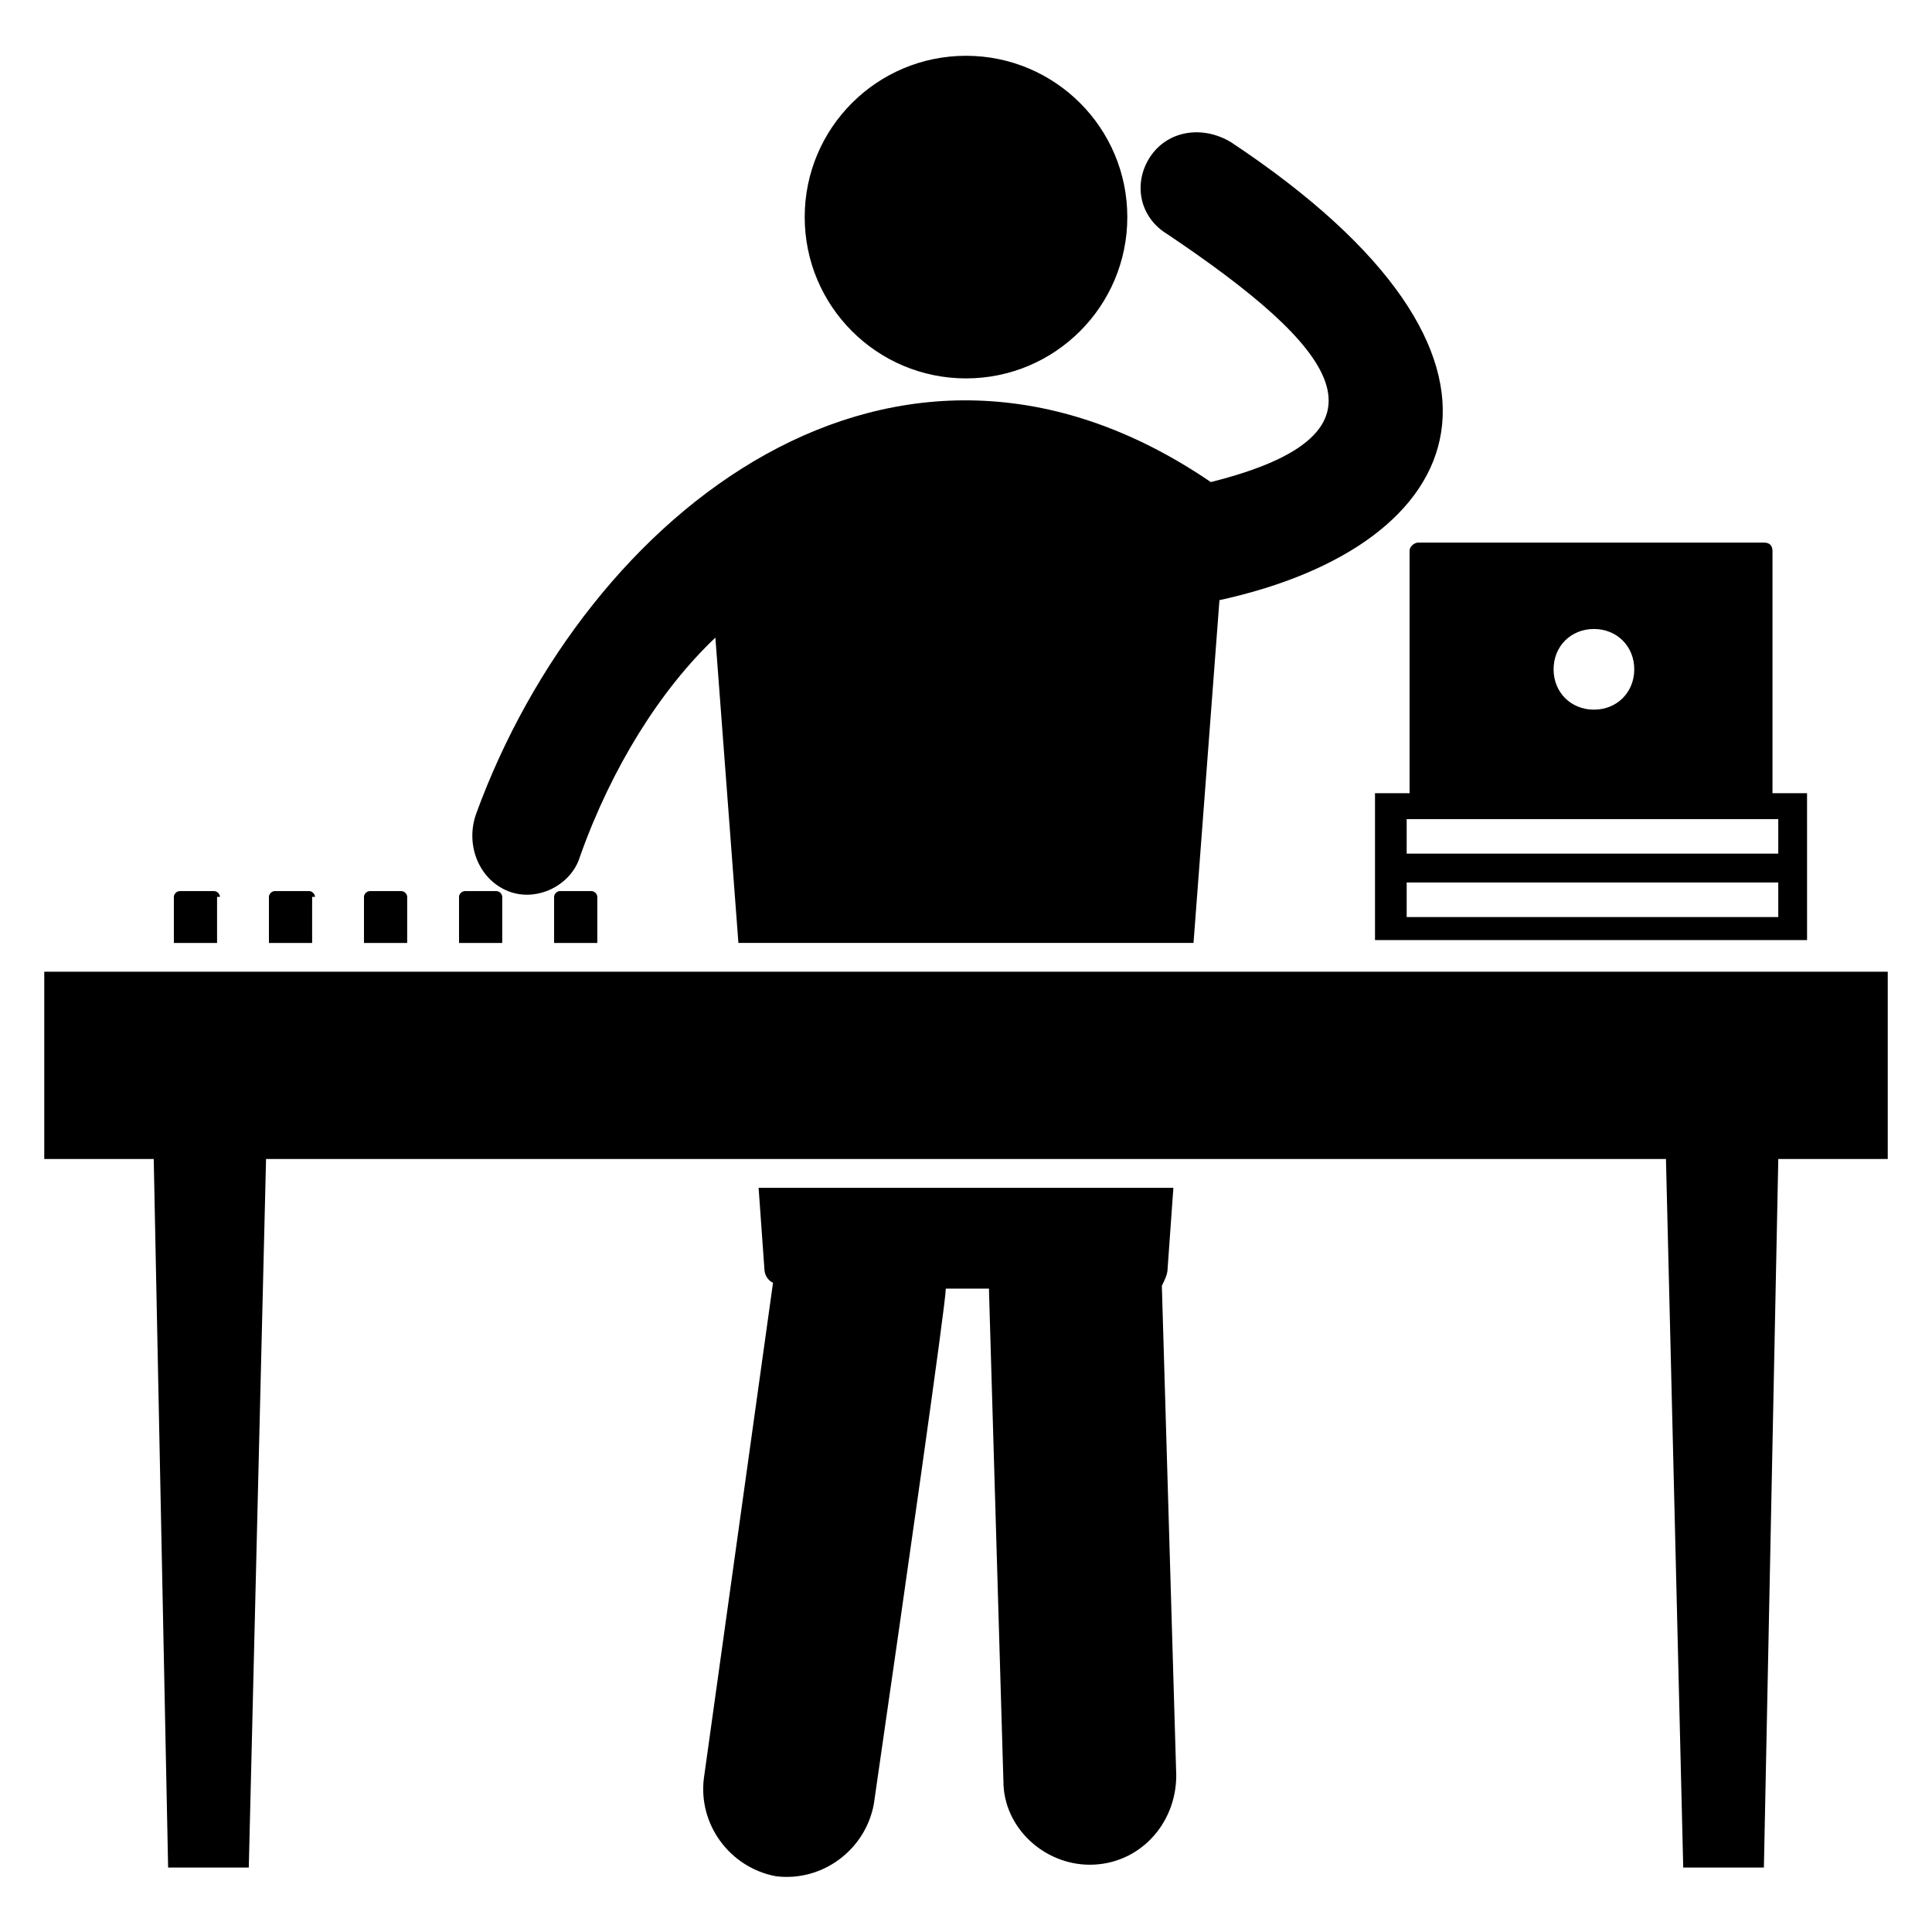
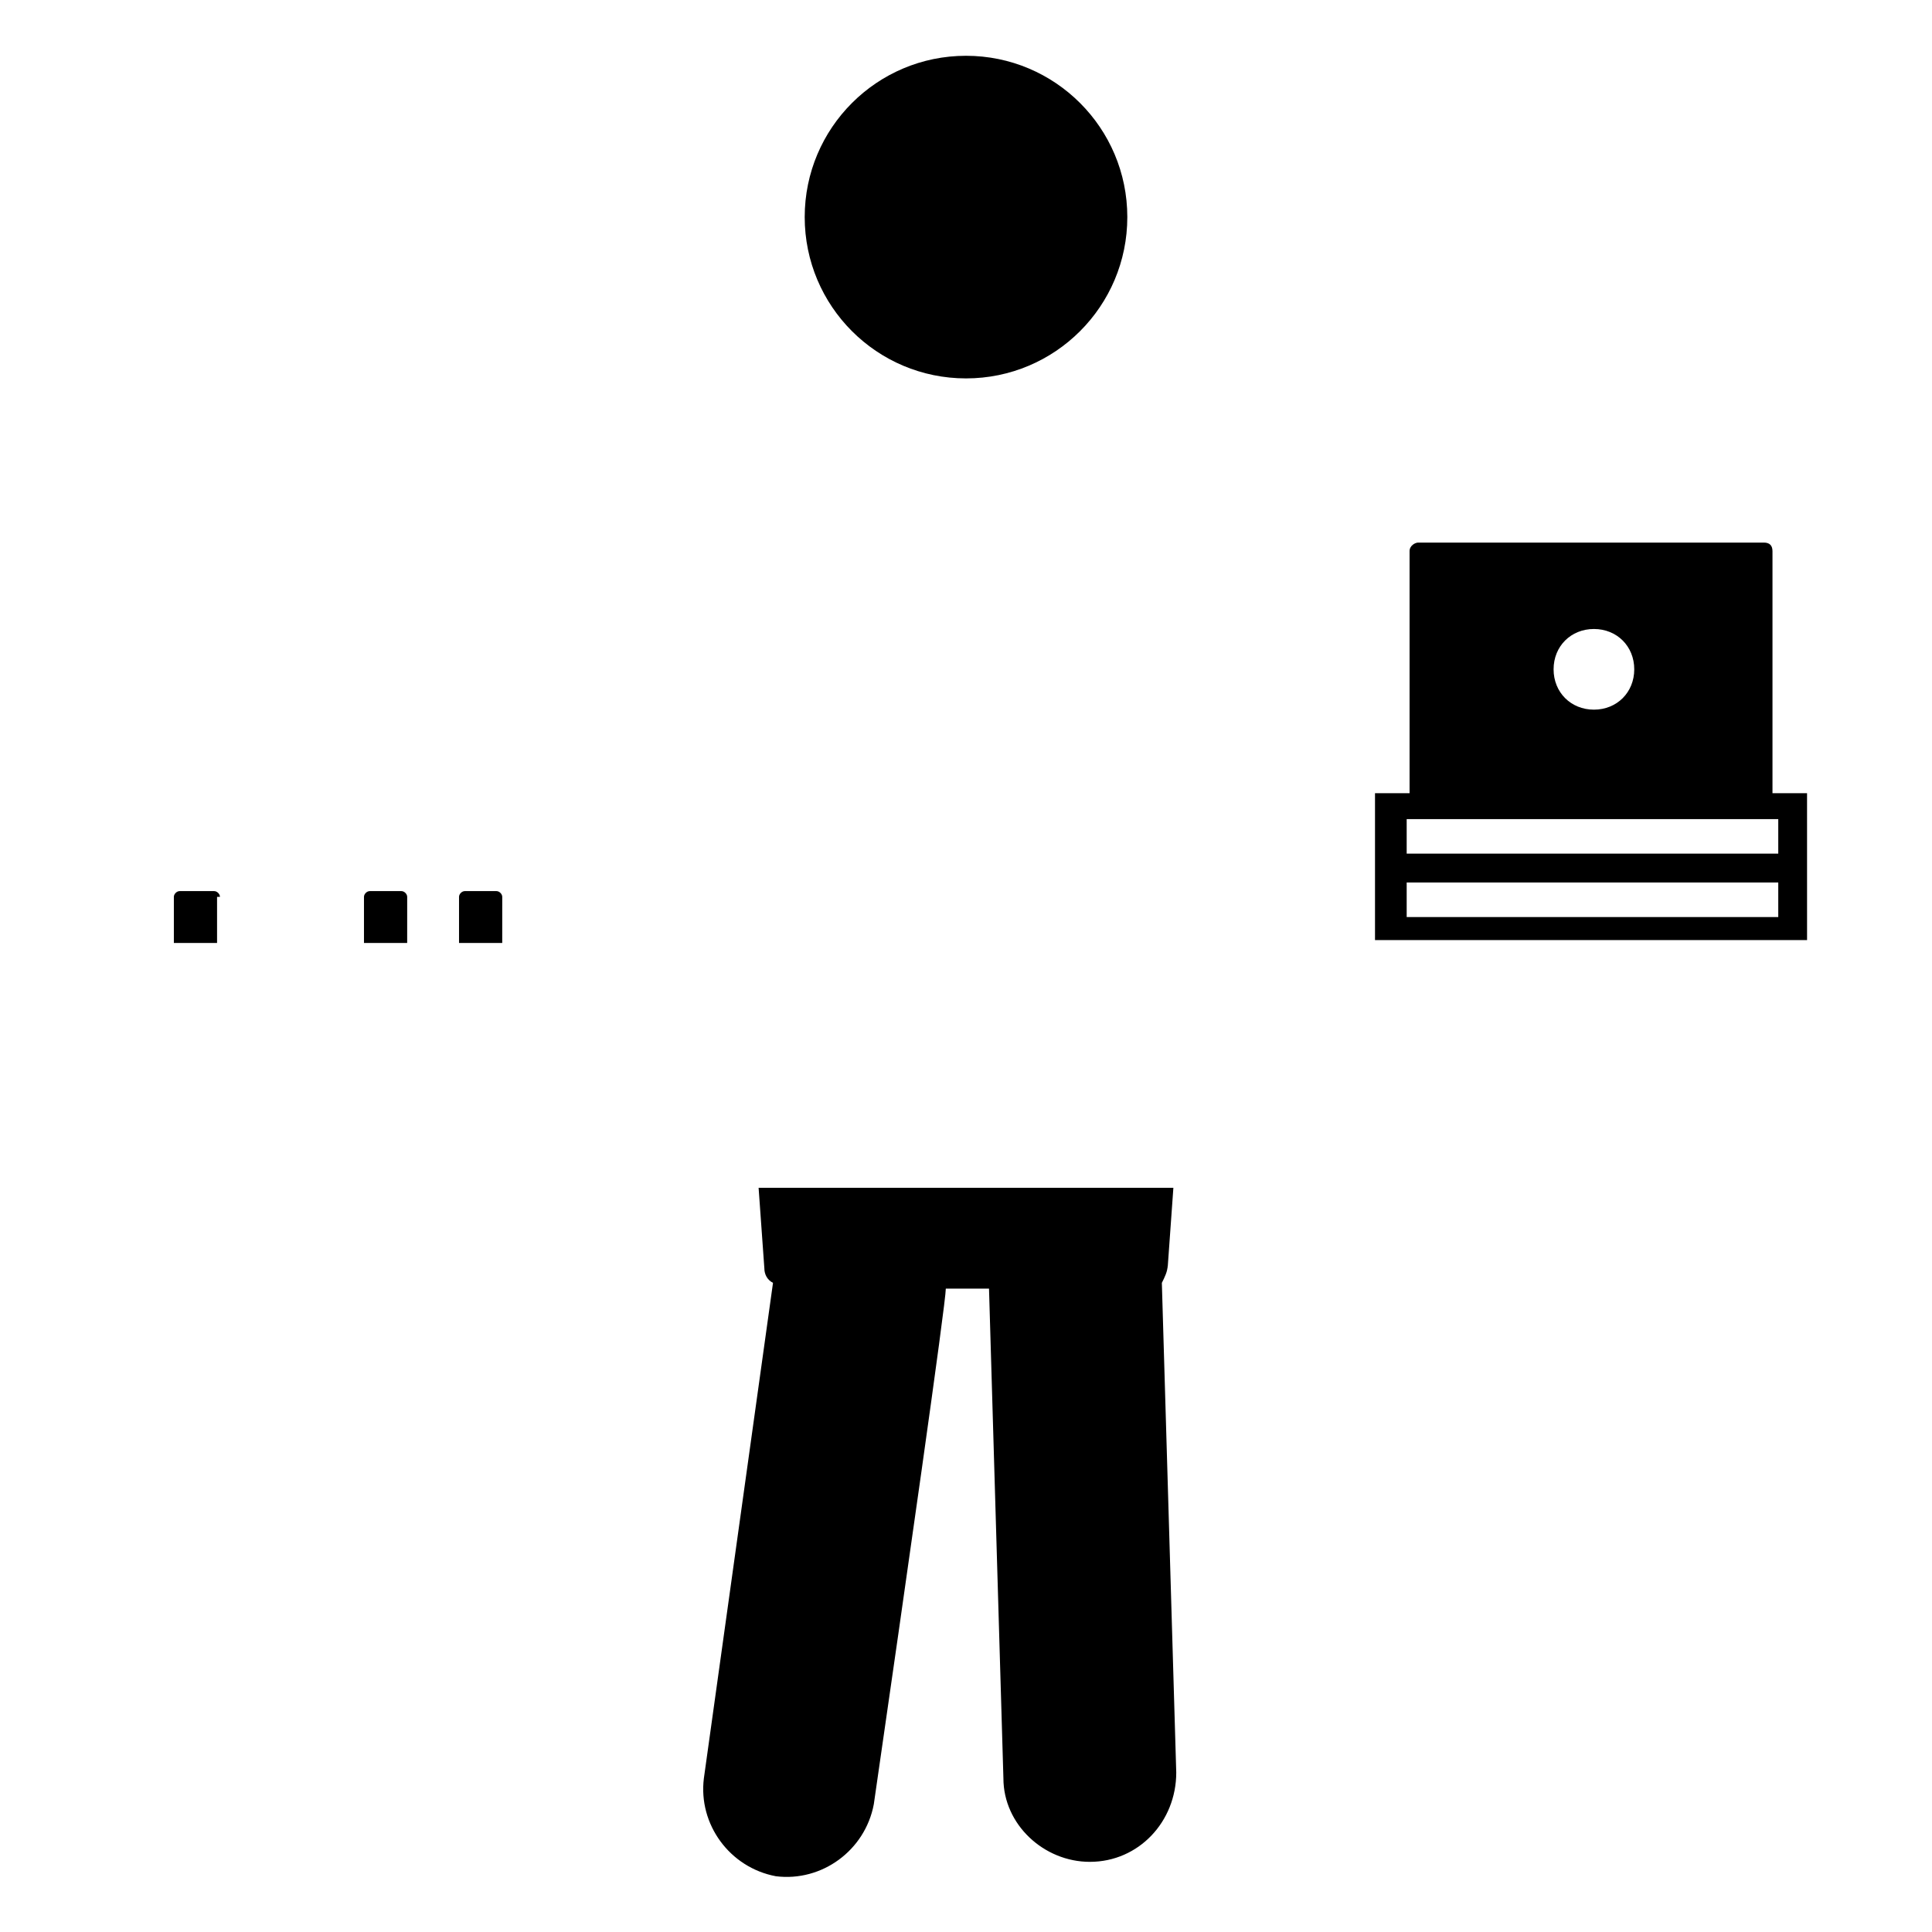
<svg xmlns="http://www.w3.org/2000/svg" fill="#000000" width="800px" height="800px" version="1.1" viewBox="144 144 512 512">
  <g>
-     <path d="m453.43 480.15 1.527-21.375-109.92 0.004 1.527 21.375c0 1.527 0.762 3.055 2.289 3.816l-18.32 131.3c-1.527 12.215 6.871 23.664 19.082 25.953 12.215 1.527 23.664-6.871 25.953-19.082 8.398-58.016 19.082-132.82 19.082-136.64h11.449v0.762l3.816 129.77c0 12.215 10.688 22.137 22.902 22.137 12.977 0 22.902-10.688 22.902-23.664l-3.816-129.77c0.762-1.527 1.527-3.055 1.527-4.582z" />
-     <path d="m278.62 380.15c7.633 3.055 16.793-1.527 19.082-9.16 8.398-23.664 21.375-44.273 35.879-58.016l6.106 80.914h120.61l6.871-90.84c66.41-14.504 89.312-64.121 3.055-121.37-7.633-4.578-16.793-3.051-21.375 3.816-4.582 6.871-3.055 16.031 4.582 20.609 44.273 29.77 63.359 52.672 11.449 65.648-83.969-57.25-165.64 8.398-194.65 87.785-3.055 8.398 0.762 17.559 8.395 20.613z" />
+     <path d="m453.43 480.15 1.527-21.375-109.92 0.004 1.527 21.375c0 1.527 0.762 3.055 2.289 3.816l-18.32 131.3c-1.527 12.215 6.871 23.664 19.082 25.953 12.215 1.527 23.664-6.871 25.953-19.082 8.398-58.016 19.082-132.82 19.082-136.64h11.449l3.816 129.77c0 12.215 10.688 22.137 22.902 22.137 12.977 0 22.902-10.688 22.902-23.664l-3.816-129.77c0.762-1.527 1.527-3.055 1.527-4.582z" />
    <path d="m442.75 201.53c0 23.609-19.141 42.75-42.746 42.75-23.609 0-42.75-19.141-42.75-42.75s19.141-42.746 42.75-42.746c23.605 0 42.746 19.137 42.746 42.746" />
    <path d="m202.29 381.68c0-0.762-0.762-1.527-1.527-1.527h-9.16c-0.762 0-1.527 0.762-1.527 1.527v12.215h11.449v-12.215z" />
-     <path d="m227.48 381.68c0-0.762-0.762-1.527-1.527-1.527h-9.156c-0.762 0-1.527 0.762-1.527 1.527v12.215h11.449v-12.215z" />
    <path d="m251.91 381.68c0-0.762-0.762-1.527-1.527-1.527h-8.398c-0.762 0-1.527 0.762-1.527 1.527v12.215h11.449z" />
    <path d="m277.1 381.68c0-0.762-0.762-1.527-1.527-1.527h-8.398c-0.762 0-1.527 0.762-1.527 1.527v12.215h11.449z" />
-     <path d="m292.37 380.15c-0.762 0-1.527 0.762-1.527 1.527v12.215h11.449v-12.215c0-0.762-0.762-1.527-1.527-1.527z" />
-     <path d="m155.73 401.52v49.621h29.008l3.816 187.78h21.375l4.578-187.78h370.99l4.578 187.78h21.375l3.816-187.78h29.008v-49.621z" />
    <path d="m517.55 290.08v64.121h-9.16v38.93h114.5l-0.004-38.93h-9.16v-64.121c0-1.527-0.762-2.289-2.289-2.289h-91.602c-0.762-0.004-2.289 0.762-2.289 2.289zm97.707 96.945h-98.473v-9.16h98.473zm0-16.797h-98.473v-9.16h98.473zm-48.852-59.539c6.106 0 10.688 4.582 10.688 10.688s-4.582 10.688-10.688 10.688c-6.106 0-10.688-4.582-10.688-10.688 0-6.109 4.578-10.688 10.688-10.688z" />
  </g>
</svg>